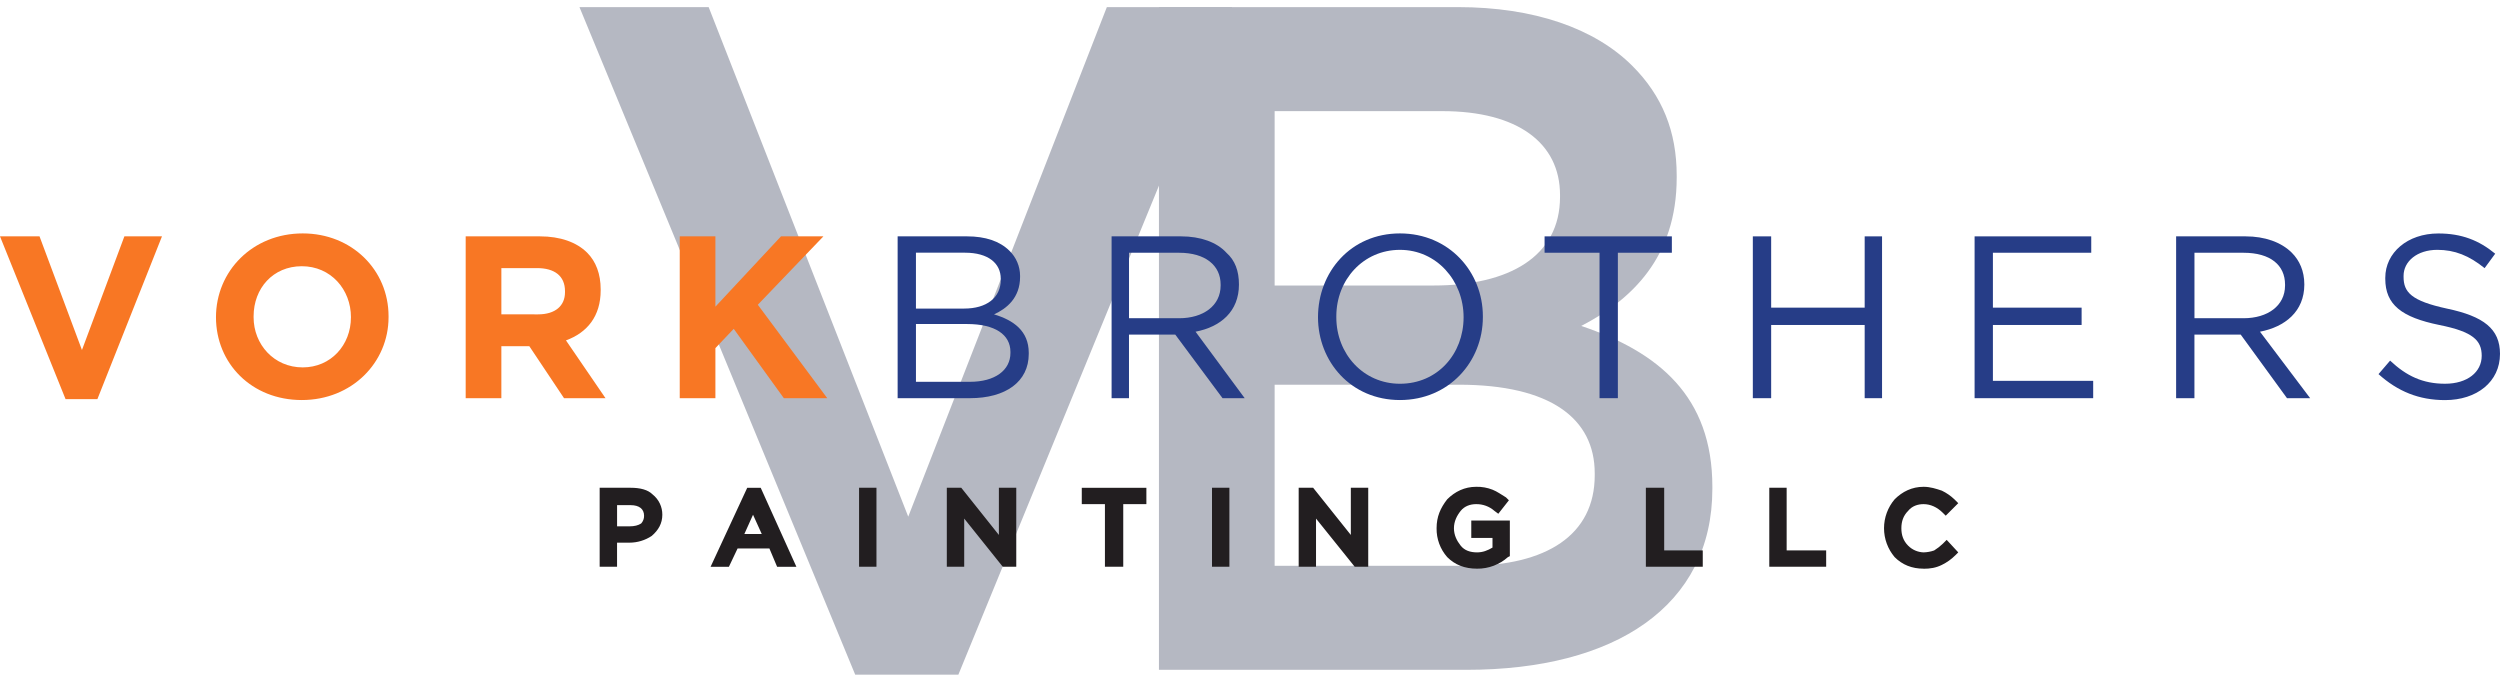
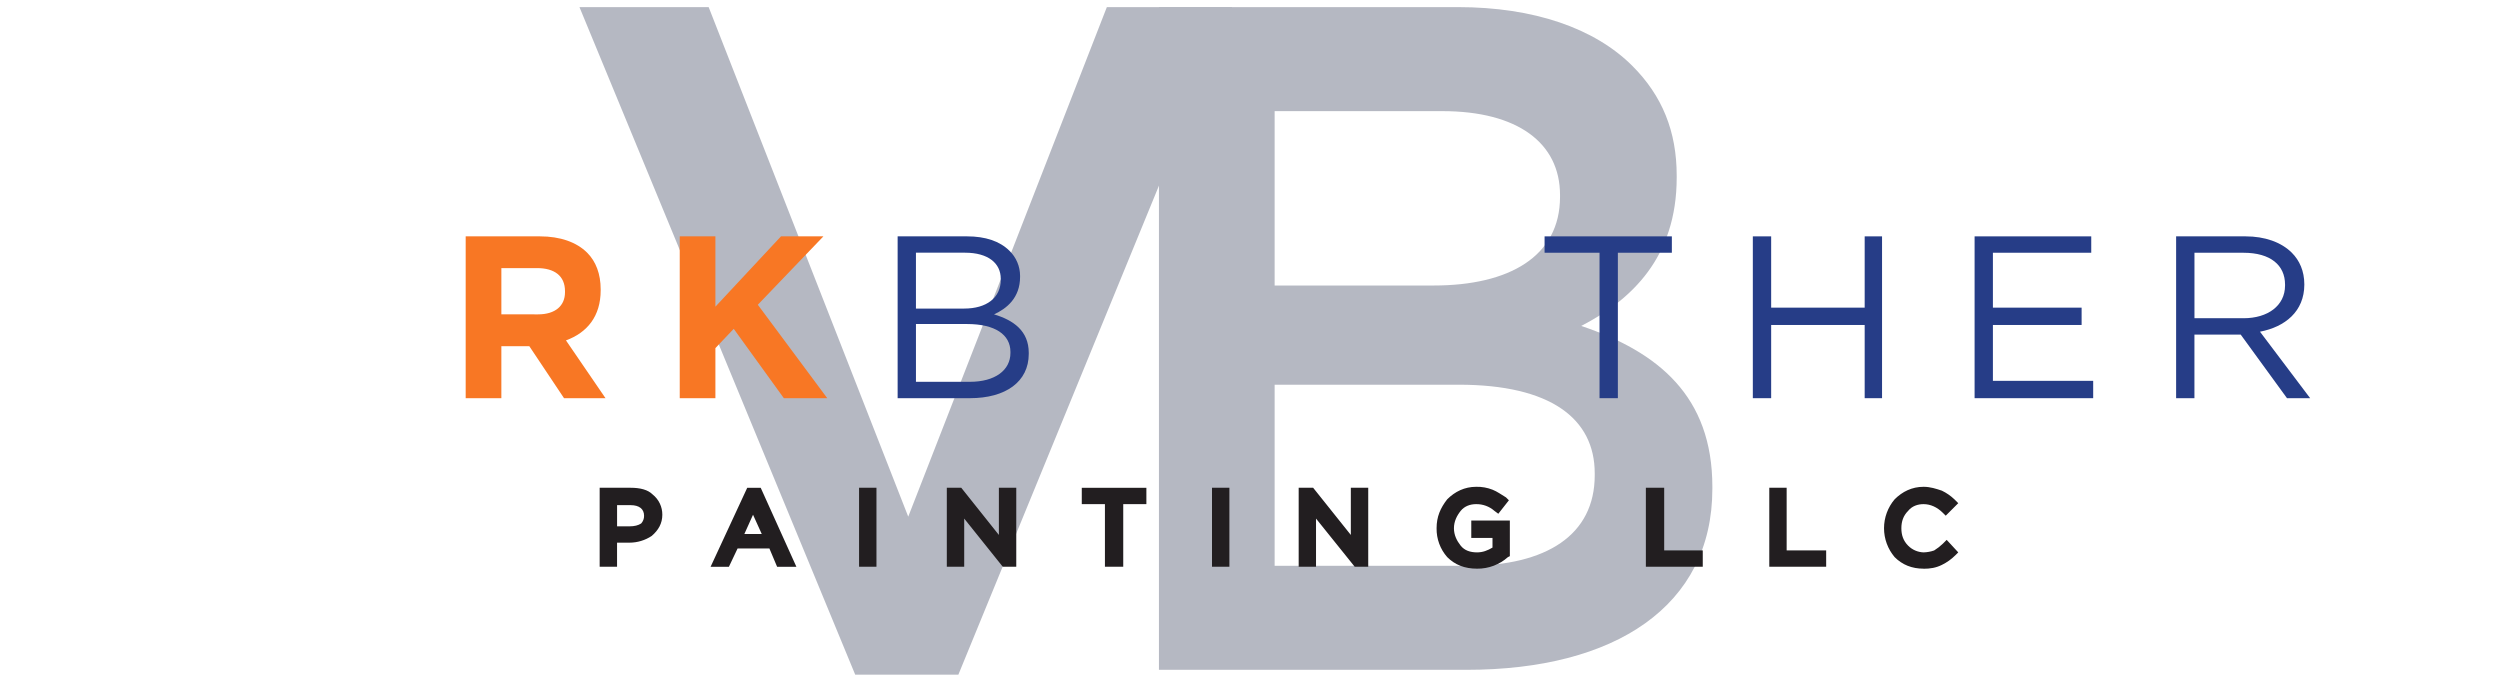
<svg xmlns="http://www.w3.org/2000/svg" width="315" height="86" viewBox="0 0 315 86" fill="none">
  <path fill-rule="evenodd" clip-rule="evenodd" d="M107.755 85.005H120.755L155.256 0.896H139.463L114.438 65.099L89.291 0.896H73.012L107.755 85.005Z" fill="#B5B8C2" />
  <path fill-rule="evenodd" clip-rule="evenodd" d="M196.563 24.808C196.563 32.333 190.125 35.974 180.648 35.974H160.604V14.003H181.741C191.217 14.003 196.563 18.009 196.563 24.569V24.808ZM200.936 59.64V59.883C200.936 67.408 194.861 71.293 184.899 71.293H160.604V48.473H183.806C195.347 48.473 200.936 52.725 200.936 59.638V59.64ZM146.025 84.398H184.78C203.489 84.398 215.758 76.386 215.758 61.58V61.337C215.758 49.929 208.956 44.346 199.236 41.069C205.556 37.791 211.264 32.451 211.264 22.378V22.135C211.264 16.552 209.442 12.062 205.674 8.299C200.938 3.566 193.284 0.896 183.688 0.896H146.027V84.393L146.025 84.398Z" fill="#B5B8C2" />
-   <path fill-rule="evenodd" clip-rule="evenodd" d="M0 29.782H4.98L10.326 44.103L15.672 29.782H20.409L12.27 50.293H8.261L0 29.782Z" fill="#F87724" />
-   <path fill-rule="evenodd" clip-rule="evenodd" d="M27.213 39.976C27.213 34.151 31.829 29.41 38.146 29.41C44.337 29.41 48.958 34.023 48.958 39.847V39.968C48.958 45.673 44.342 50.405 38.025 50.405C31.708 50.405 27.213 45.794 27.213 39.968V39.976ZM44.22 39.976C44.22 36.457 41.669 33.544 38.029 33.544C34.389 33.544 31.954 36.335 31.954 39.858V39.979C31.954 43.378 34.505 46.292 38.145 46.292C41.667 46.292 44.218 43.502 44.218 39.979L44.22 39.976Z" fill="#F87724" />
  <path fill-rule="evenodd" clip-rule="evenodd" d="M58.677 29.781H68.032C70.583 29.781 72.648 30.509 73.984 31.843C75.078 32.934 75.685 34.513 75.685 36.455V36.576C75.685 39.852 73.984 41.915 71.312 42.889L76.293 50.171H71.068L66.694 43.62H63.171V50.173H58.676V29.781H58.677ZM67.788 39.611C69.981 39.611 71.19 38.52 71.19 36.822V36.693C71.19 34.751 69.853 33.781 67.667 33.781H63.172V39.605L67.788 39.611Z" fill="#F87724" />
  <path fill-rule="evenodd" clip-rule="evenodd" d="M85.647 29.782H90.141V38.642L98.402 29.782H103.747L95.486 38.399L104.233 50.171H98.766L92.449 41.433L90.141 43.861V50.171H85.647V29.782Z" fill="#F87724" />
  <path fill-rule="evenodd" clip-rule="evenodd" d="M126.095 35.116C126.095 33.174 124.516 31.84 121.6 31.84H115.409V38.88H121.484C124.277 38.88 126.1 37.543 126.1 35.238V35.109L126.095 35.116ZM113.102 29.781H121.849C124.156 29.781 125.976 30.388 127.194 31.602C127.616 32.012 127.952 32.503 128.181 33.045C128.411 33.587 128.529 34.169 128.53 34.758V34.88C128.53 37.548 126.829 38.885 125.25 39.611C127.678 40.341 129.623 41.673 129.623 44.467V44.589C129.623 48.108 126.707 50.171 122.212 50.171H113.102V29.781V29.781ZM121.849 40.827H115.41V48.108H122.212C125.371 48.108 127.315 46.652 127.315 44.467V44.346C127.315 42.155 125.371 40.827 121.849 40.827V40.827Z" fill="#263D87" />
-   <path fill-rule="evenodd" clip-rule="evenodd" d="M140.071 29.781H148.818C151.248 29.781 153.313 30.509 154.528 31.843C155.622 32.813 156.108 34.148 156.108 35.848C156.108 39.245 153.799 41.187 150.64 41.794L156.831 50.17H154.038L148.084 42.16H142.253V50.17H140.061V29.781H140.071ZM148.576 40.097C151.613 40.097 153.799 38.52 153.799 35.974V35.853C153.799 33.425 151.855 31.848 148.576 31.848H142.256V40.095H148.576V40.097Z" fill="#263D87" />
-   <path fill-rule="evenodd" clip-rule="evenodd" d="M166.068 39.976C166.068 34.272 170.196 29.41 176.394 29.41C182.593 29.41 186.841 34.265 186.841 39.847V39.968C186.841 45.55 182.585 50.405 176.394 50.405C170.203 50.405 166.068 45.55 166.068 39.968V39.976ZM184.413 39.976C184.413 35.364 181.012 31.481 176.394 31.481C171.777 31.481 168.377 35.243 168.377 39.856V39.977C168.377 44.59 171.778 48.353 176.394 48.353C181.133 48.353 184.413 44.592 184.413 39.977V39.976Z" fill="#263D87" />
  <path fill-rule="evenodd" clip-rule="evenodd" d="M201.542 31.845H194.617V29.782H210.654V31.845H203.851V50.171H201.542V31.845Z" fill="#263D87" />
  <path fill-rule="evenodd" clip-rule="evenodd" d="M220.857 29.782H223.166V38.763H234.949V29.782H237.138V50.171H234.949V40.947H223.166V50.171H220.857V29.782Z" fill="#263D87" />
  <path fill-rule="evenodd" clip-rule="evenodd" d="M248.799 29.782H263.497V31.845H251.106V38.763H262.283V40.947H251.106V47.986H263.741V50.171H248.799V29.782Z" fill="#263D87" />
  <path fill-rule="evenodd" clip-rule="evenodd" d="M274.189 29.781H282.935C285.365 29.781 287.43 30.509 288.768 31.843C289.739 32.813 290.346 34.148 290.346 35.848C290.346 39.245 287.916 41.187 284.758 41.794L291.078 50.17H288.161L282.33 42.16H276.498V50.17H274.191V29.781H274.189ZM282.693 40.097C285.73 40.097 287.916 38.52 287.916 35.974V35.853C287.916 33.425 286.094 31.848 282.693 31.848H276.502V40.095H282.693V40.097Z" fill="#263D87" />
-   <path fill-rule="evenodd" clip-rule="evenodd" d="M299.695 47.137L301.153 45.438C303.216 47.379 305.28 48.351 308.077 48.351C310.875 48.351 312.695 46.893 312.695 44.83C312.695 42.889 311.6 41.797 307.349 40.947C302.61 39.977 300.545 38.398 300.545 35.121V35C300.545 31.845 303.339 29.417 307.226 29.417C310.144 29.417 312.33 30.267 314.395 31.966L313.059 33.786C311.115 32.209 309.291 31.48 307.106 31.48C304.555 31.48 302.85 32.936 302.85 34.757V34.879C302.85 36.821 303.823 37.912 308.317 38.884C312.933 39.854 315 41.432 315 44.589C315 48.107 312.082 50.413 308.075 50.413C304.794 50.413 302.119 49.322 299.691 47.137H299.695Z" fill="#263D87" />
-   <path fill-rule="evenodd" clip-rule="evenodd" d="M108.242 71.41H110.434V61.458H108.242V71.41V71.41ZM141.528 71.41H139.221V63.521H136.304V61.459H144.444V63.521H141.529V71.41H141.528ZM170.205 61.458H172.397V71.41H170.696L165.819 65.34V71.41H163.633V61.458H165.456L170.205 67.404V61.458ZM207.379 61.458H209.688V69.348H214.548V71.409H207.379V61.458ZM242.367 71.653C240.905 71.653 239.691 71.167 238.723 70.195C237.861 69.178 237.387 67.888 237.387 66.555C237.387 65.222 237.861 63.932 238.723 62.915C239.696 61.942 240.916 61.337 242.367 61.337C243.217 61.337 243.947 61.579 244.675 61.823C245.255 62.102 245.788 62.471 246.254 62.915V62.915L246.74 63.4L245.162 64.978L244.797 64.615C244.069 63.887 243.218 63.521 242.367 63.521C241.638 63.521 240.908 63.764 240.423 64.371C239.816 64.978 239.573 65.706 239.573 66.562C239.573 67.417 239.816 68.139 240.423 68.752C240.939 69.273 241.634 69.576 242.367 69.6C242.822 69.589 243.273 69.507 243.703 69.358C244.096 69.114 244.462 68.829 244.795 68.509V68.509L245.282 68.023L246.74 69.6L246.377 69.963C245.88 70.459 245.306 70.869 244.675 71.177C243.947 71.541 243.217 71.663 242.367 71.663V71.653ZM125.864 61.458H128.05V71.41H126.35L121.49 65.34V71.41H119.298V61.458H121.12L125.859 67.404V61.458H125.864ZM152.712 71.41H154.904V61.458H152.712V71.41ZM186.116 71.653C184.536 71.653 183.321 71.167 182.349 70.195C181.464 69.191 180.987 67.893 181.01 66.555C181.01 65.098 181.496 64.007 182.346 62.915C183.319 61.942 184.539 61.337 185.993 61.337C186.698 61.318 187.4 61.442 188.056 61.7C188.662 61.942 189.149 62.308 189.756 62.672L190.121 63.035L188.786 64.735L188.299 64.371C187.662 63.811 186.84 63.508 185.991 63.521C185.261 63.521 184.533 63.764 184.046 64.371C183.56 64.978 183.196 65.706 183.196 66.562C183.196 67.417 183.56 68.139 184.046 68.752C184.533 69.366 185.261 69.6 186.11 69.6C186.84 69.6 187.446 69.358 188.055 68.995V67.779H185.381V65.585H190.241V70.076L189.997 70.197C188.93 71.15 187.543 71.67 186.111 71.653H186.116ZM222.925 61.458H225.118V69.348H230.097V71.409H222.93V61.458H222.925ZM79.453 63.648H77.752V66.318H79.332C79.939 66.318 80.425 66.197 80.789 65.955C81.032 65.69 81.162 65.342 81.153 64.983C81.153 64.134 80.547 63.648 79.453 63.648V63.648ZM100.347 71.416H97.917L96.945 69.109H92.935L91.841 71.416H89.534L94.15 61.463H95.851L100.346 71.416H100.347ZM94.882 64.856L93.789 67.283H95.981L94.882 64.856ZM79.328 68.376H77.749V71.41H75.557V61.458H79.443C80.659 61.458 81.635 61.7 82.238 62.308C82.62 62.613 82.929 63.001 83.139 63.442C83.35 63.883 83.457 64.367 83.453 64.856C83.453 65.948 82.966 66.798 82.116 67.527C81.288 68.078 80.316 68.373 79.322 68.376H79.328Z" fill="#221E20" />
+   <path fill-rule="evenodd" clip-rule="evenodd" d="M108.242 71.41H110.434V61.458H108.242V71.41V71.41ZM141.528 71.41H139.221V63.521H136.304V61.459H144.444V63.521H141.529H141.528ZM170.205 61.458H172.397V71.41H170.696L165.819 65.34V71.41H163.633V61.458H165.456L170.205 67.404V61.458ZM207.379 61.458H209.688V69.348H214.548V71.409H207.379V61.458ZM242.367 71.653C240.905 71.653 239.691 71.167 238.723 70.195C237.861 69.178 237.387 67.888 237.387 66.555C237.387 65.222 237.861 63.932 238.723 62.915C239.696 61.942 240.916 61.337 242.367 61.337C243.217 61.337 243.947 61.579 244.675 61.823C245.255 62.102 245.788 62.471 246.254 62.915V62.915L246.74 63.4L245.162 64.978L244.797 64.615C244.069 63.887 243.218 63.521 242.367 63.521C241.638 63.521 240.908 63.764 240.423 64.371C239.816 64.978 239.573 65.706 239.573 66.562C239.573 67.417 239.816 68.139 240.423 68.752C240.939 69.273 241.634 69.576 242.367 69.6C242.822 69.589 243.273 69.507 243.703 69.358C244.096 69.114 244.462 68.829 244.795 68.509V68.509L245.282 68.023L246.74 69.6L246.377 69.963C245.88 70.459 245.306 70.869 244.675 71.177C243.947 71.541 243.217 71.663 242.367 71.663V71.653ZM125.864 61.458H128.05V71.41H126.35L121.49 65.34V71.41H119.298V61.458H121.12L125.859 67.404V61.458H125.864ZM152.712 71.41H154.904V61.458H152.712V71.41ZM186.116 71.653C184.536 71.653 183.321 71.167 182.349 70.195C181.464 69.191 180.987 67.893 181.01 66.555C181.01 65.098 181.496 64.007 182.346 62.915C183.319 61.942 184.539 61.337 185.993 61.337C186.698 61.318 187.4 61.442 188.056 61.7C188.662 61.942 189.149 62.308 189.756 62.672L190.121 63.035L188.786 64.735L188.299 64.371C187.662 63.811 186.84 63.508 185.991 63.521C185.261 63.521 184.533 63.764 184.046 64.371C183.56 64.978 183.196 65.706 183.196 66.562C183.196 67.417 183.56 68.139 184.046 68.752C184.533 69.366 185.261 69.6 186.11 69.6C186.84 69.6 187.446 69.358 188.055 68.995V67.779H185.381V65.585H190.241V70.076L189.997 70.197C188.93 71.15 187.543 71.67 186.111 71.653H186.116ZM222.925 61.458H225.118V69.348H230.097V71.409H222.93V61.458H222.925ZM79.453 63.648H77.752V66.318H79.332C79.939 66.318 80.425 66.197 80.789 65.955C81.032 65.69 81.162 65.342 81.153 64.983C81.153 64.134 80.547 63.648 79.453 63.648V63.648ZM100.347 71.416H97.917L96.945 69.109H92.935L91.841 71.416H89.534L94.15 61.463H95.851L100.346 71.416H100.347ZM94.882 64.856L93.789 67.283H95.981L94.882 64.856ZM79.328 68.376H77.749V71.41H75.557V61.458H79.443C80.659 61.458 81.635 61.7 82.238 62.308C82.62 62.613 82.929 63.001 83.139 63.442C83.35 63.883 83.457 64.367 83.453 64.856C83.453 65.948 82.966 66.798 82.116 67.527C81.288 68.078 80.316 68.373 79.322 68.376H79.328Z" fill="#221E20" />
</svg>